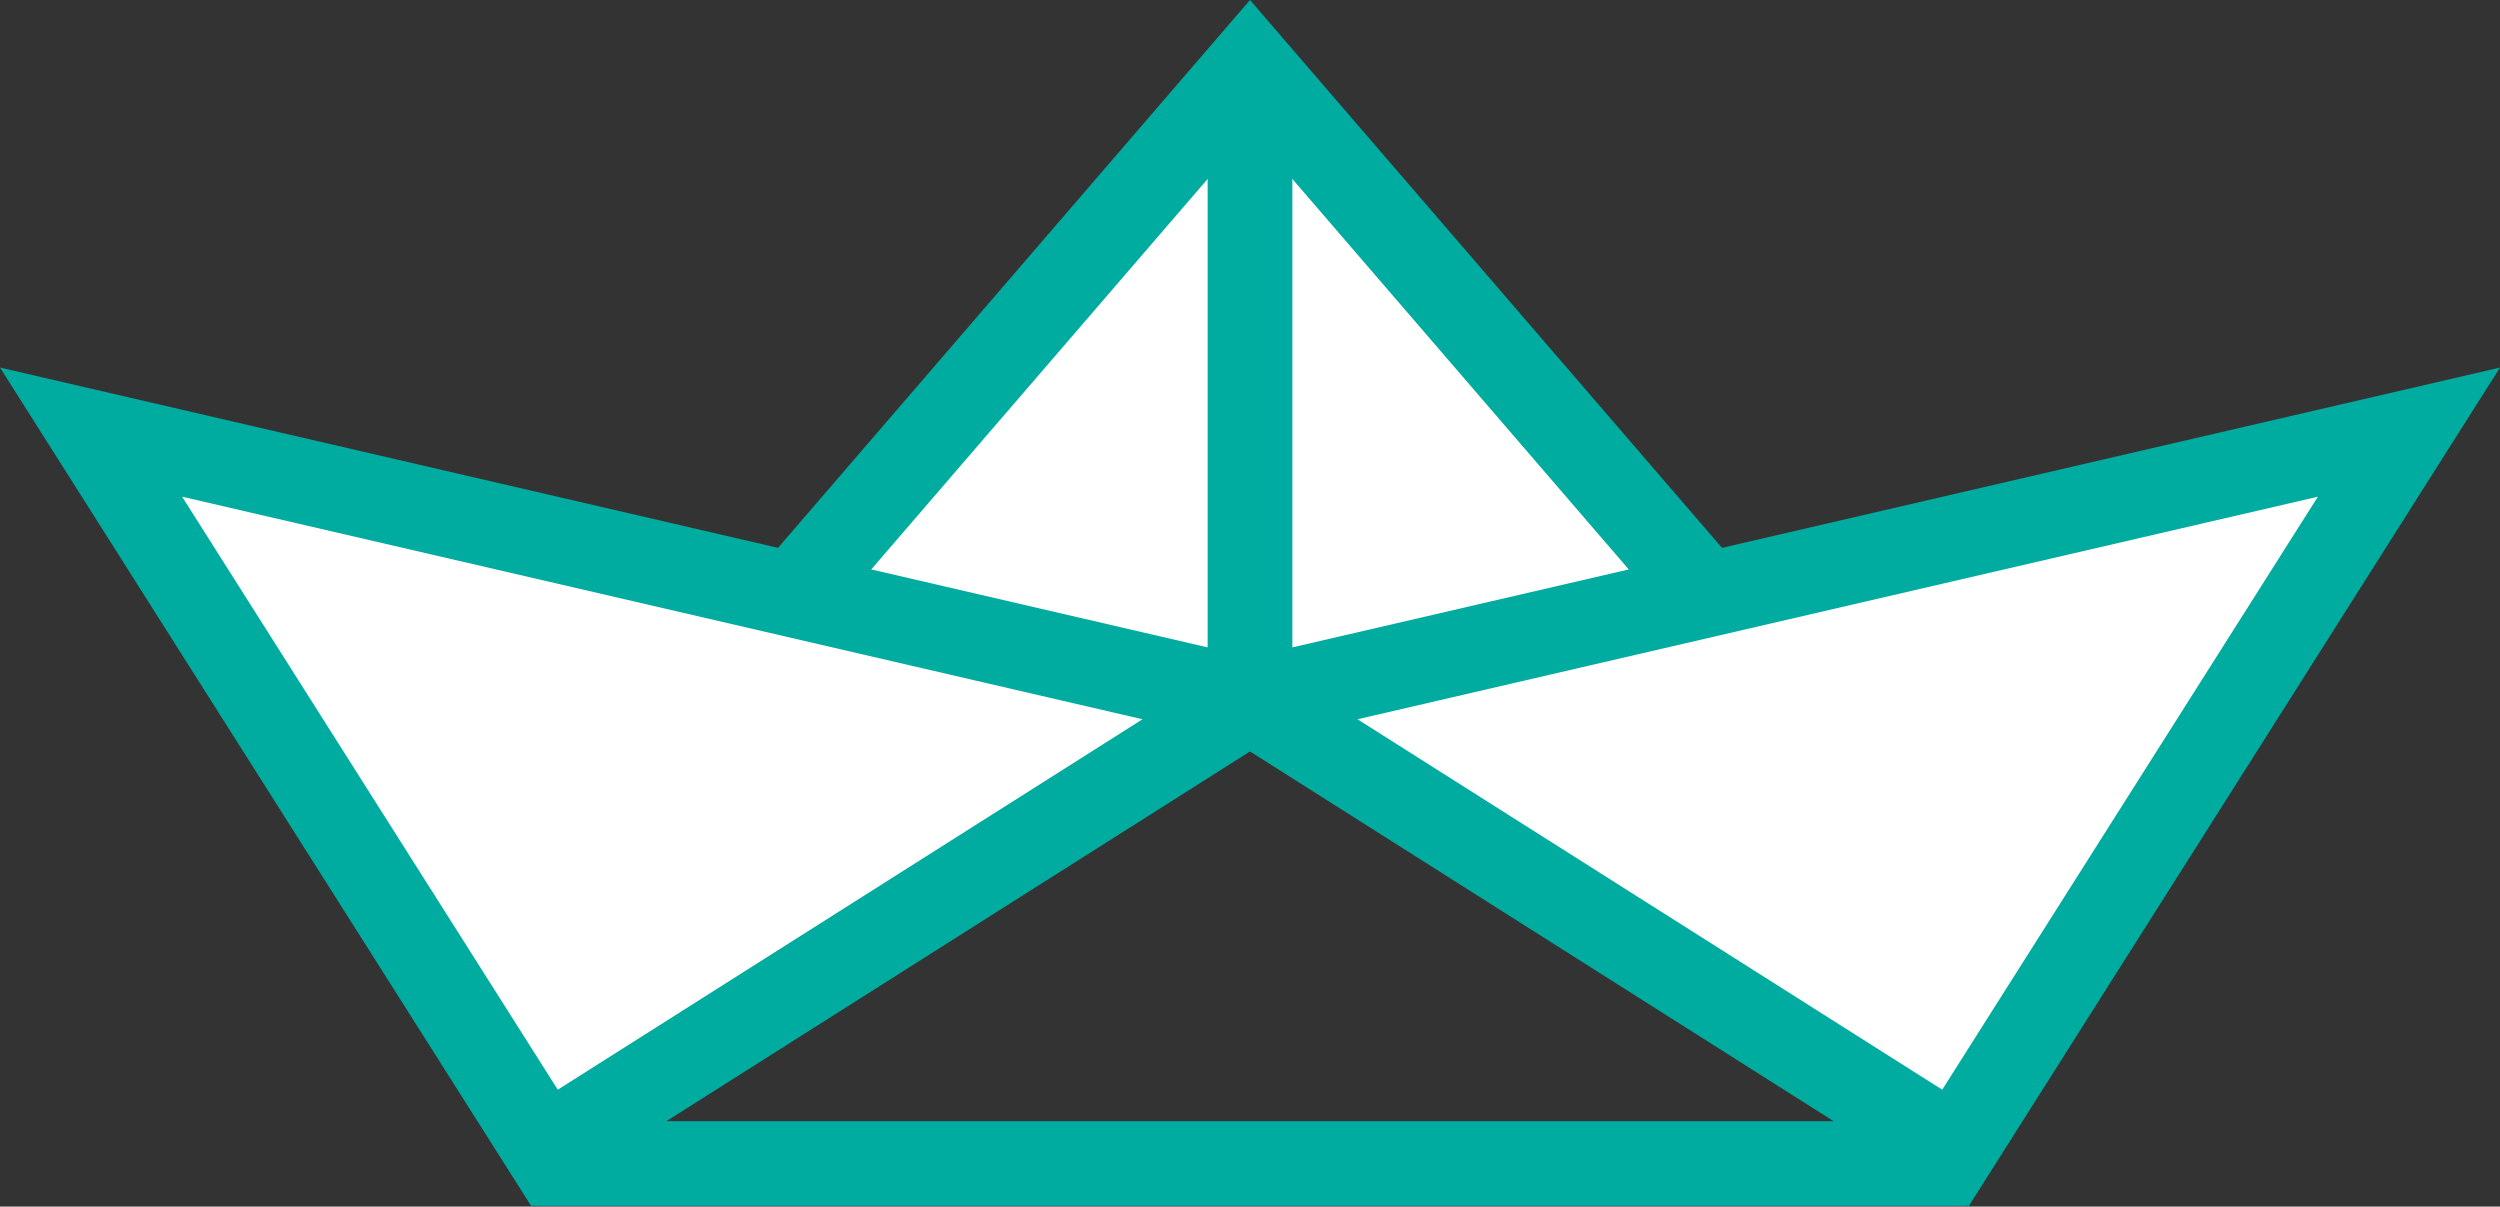
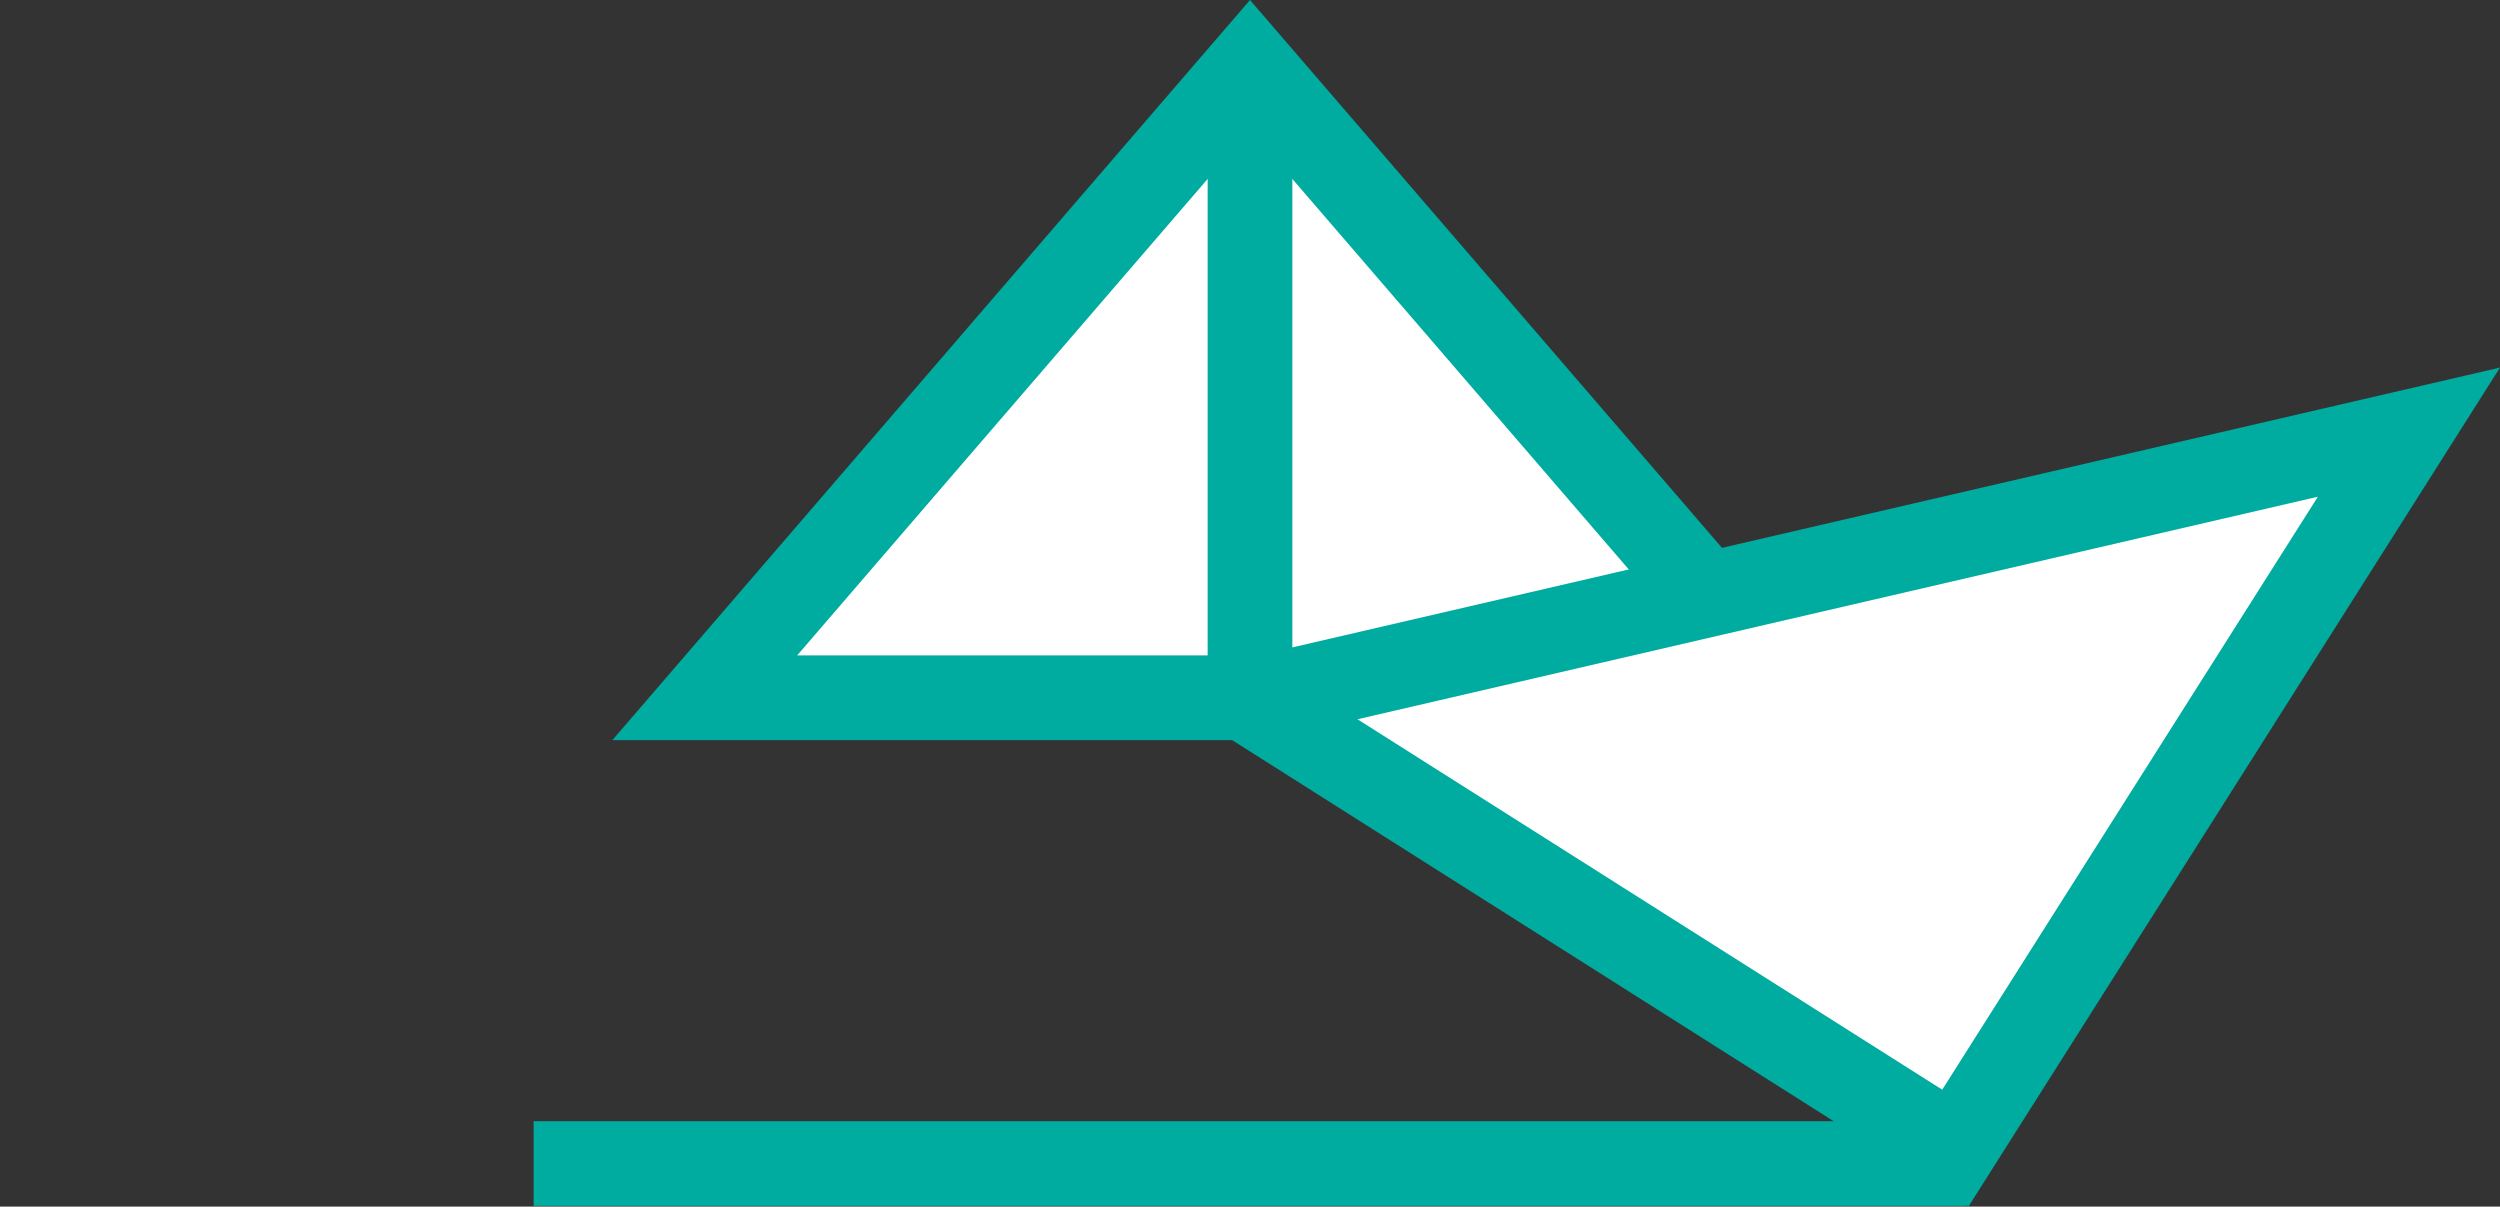
<svg xmlns="http://www.w3.org/2000/svg" xmlns:ns1="http://sodipodi.sourceforge.net/DTD/sodipodi-0.dtd" xmlns:ns2="http://www.inkscape.org/namespaces/inkscape" version="1.1" id="Ebene_1" x="0px" y="0px" viewBox="0 0 138.056 66.631" xml:space="preserve" ns1:docname="Icon Kanufahrt.svg" width="138.056" height="66.631" ns2:version="0.92.4 (5da689c313, 2019-01-14)">
  <rect x="0" y="0" width="138.056" height="66.631" fill="#333333" stroke="none" />
  <defs id="defs19" />
  <ns1:namedview pagecolor="#ffffff" bordercolor="#666666" borderopacity="1" objecttolerance="10" gridtolerance="10" guidetolerance="10" ns2:pageopacity="0" ns2:pageshadow="2" ns2:window-width="3840" ns2:window-height="2066" id="namedview17" showgrid="false" fit-margin-top="0" fit-margin-left="0" fit-margin-right="0" fit-margin-bottom="0" ns2:zoom="1.5136938" ns2:cx="-135.10865" ns2:cy="32.712289" ns2:window-x="-11" ns2:window-y="-11" ns2:window-maximized="1" ns2:current-layer="Ebene_1" />
  <style type="text/css" id="style2">
	.st0{fill:#FFFFFF;stroke:#00AB9F;stroke-width:4.678;stroke-miterlimit:10;}
</style>
  <g id="g14" transform="translate(-51.442,-44.037)">
    <polygon class="st0" points="90.36,82.57 150.58,82.57 120.47,47.62 " id="polygon4" style="fill:#ffffff;stroke:#00ab9f;stroke-width:4.678;stroke-miterlimit:10" />
    <polygon class="st0" points="184.47,67.9 120.43,82.74 159.42,107.44 " id="polygon6" style="fill:#ffffff;stroke:#00ab9f;stroke-width:4.678;stroke-miterlimit:10" />
-     <polygon class="st0" points="56.47,67.9 120.51,82.74 81.52,107.44 " id="polygon8" style="fill:#ffffff;stroke:#00ab9f;stroke-width:4.678;stroke-miterlimit:10" />
    <line class="st0" x1="80.91" y1="108.29" x2="160.03" y2="108.29" id="line10" style="fill:#ffffff;stroke:#00ab9f;stroke-width:4.678;stroke-miterlimit:10" />
    <line class="st0" x1="120.47" y1="47.62" x2="120.47" y2="82.57" id="line12" style="fill:#ffffff;stroke:#00ab9f;stroke-width:4.678;stroke-miterlimit:10" />
  </g>
</svg>